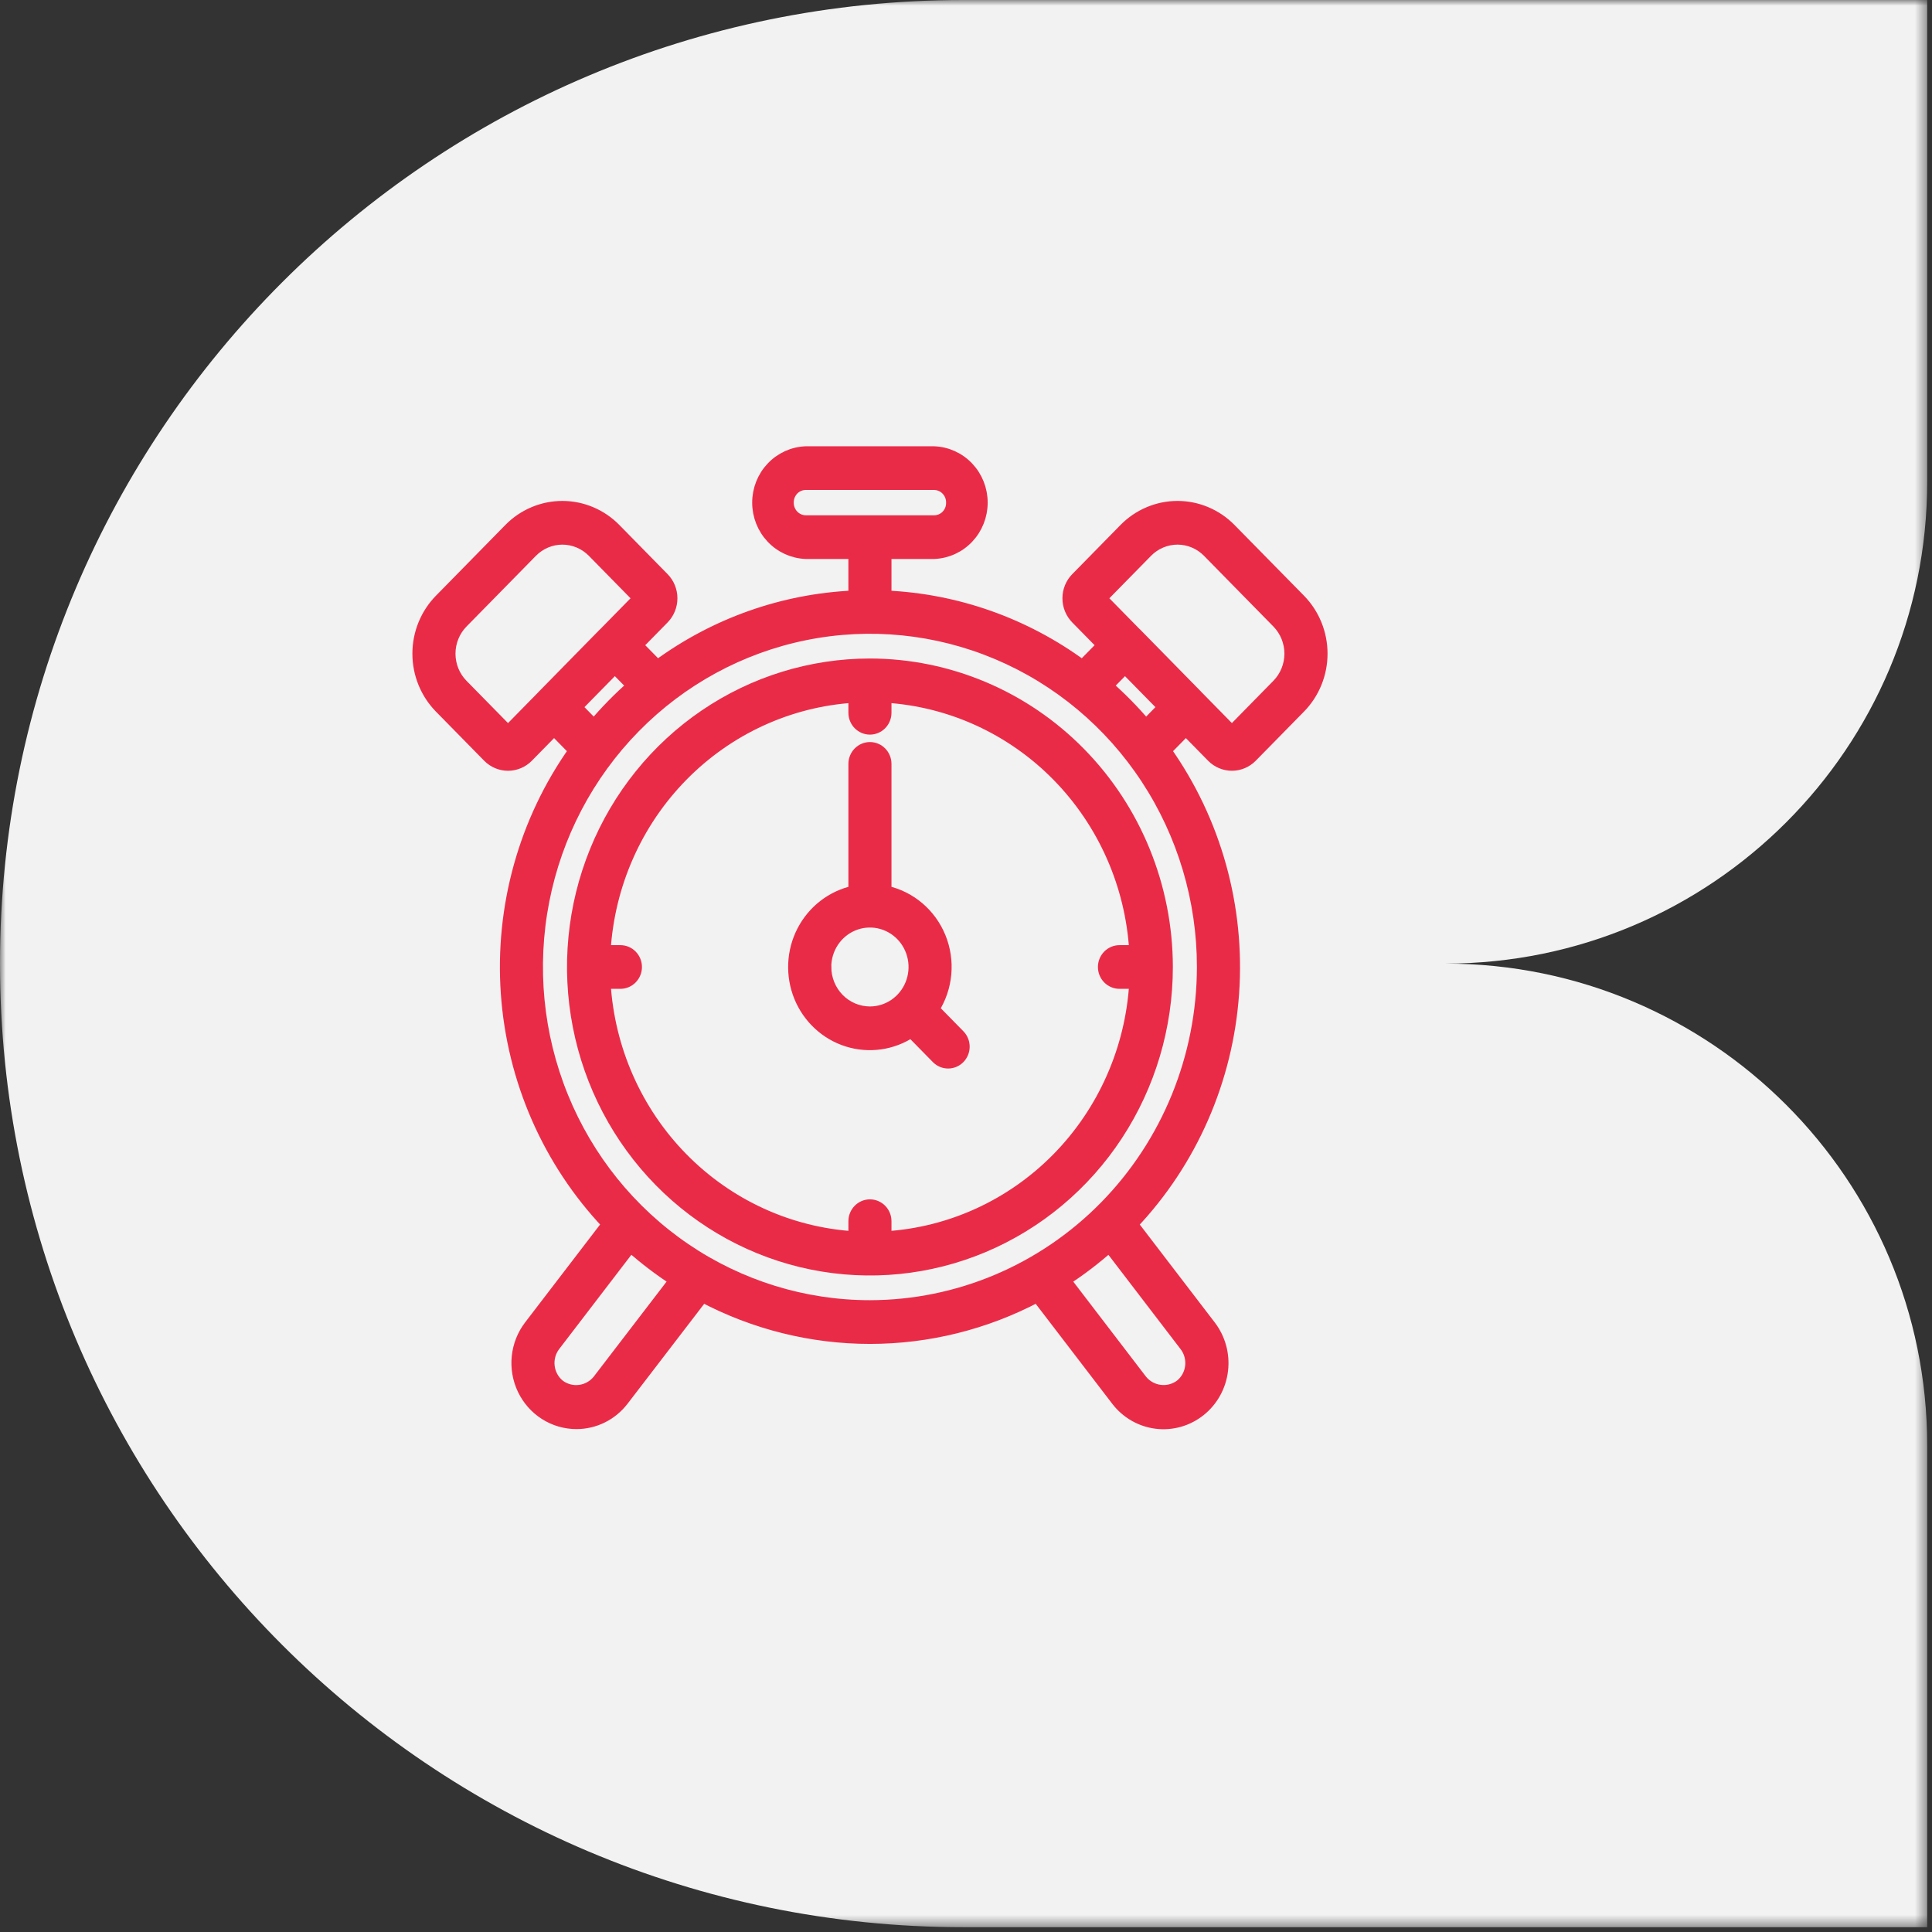
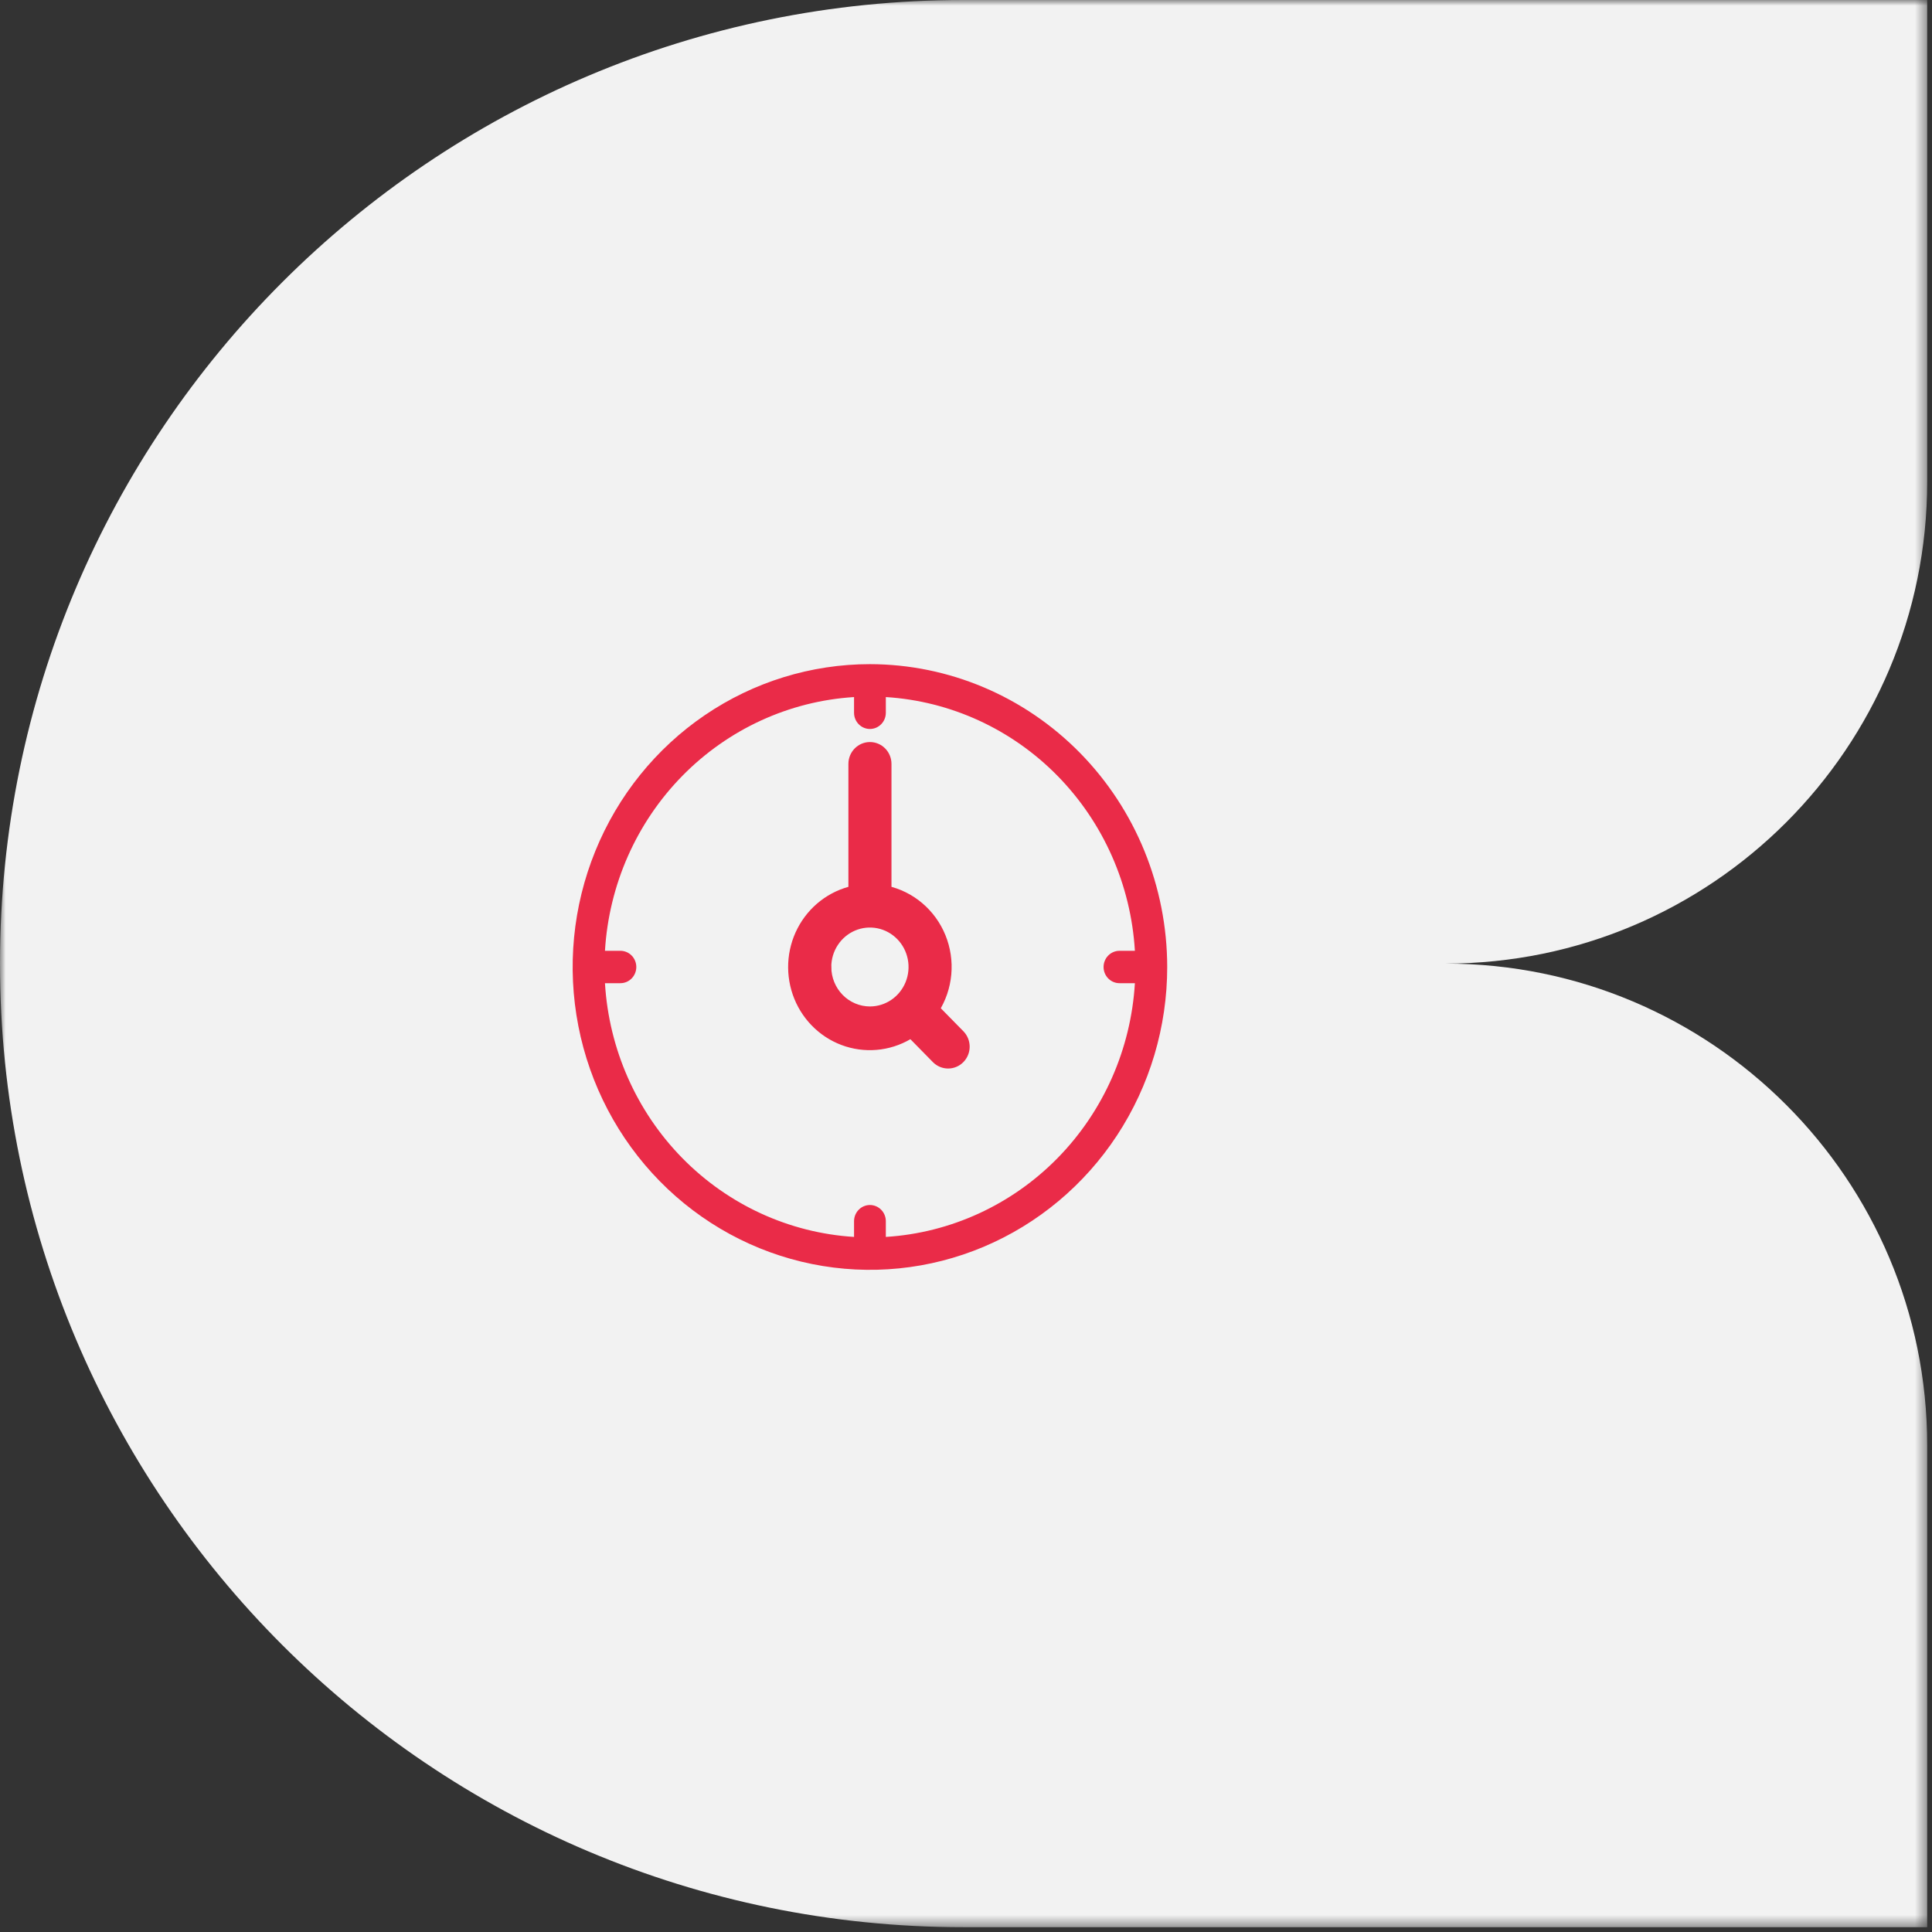
<svg xmlns="http://www.w3.org/2000/svg" width="171" height="171" viewBox="0 0 171 171" fill="none">
  <rect x="0" y="0" width="171" height="171" fill="#333333" stroke="none" />
  <mask id="mask0_319_330" style="mask-type:luminance" maskUnits="userSpaceOnUse" x="0" y="0" width="171" height="171">
    <path d="M170.574 170.574V7.45603e-06L7.45603e-06 0L0 170.574H170.574Z" fill="white" />
  </mask>
  <g mask="url(#mask0_319_330)">
    <path fill-rule="evenodd" clip-rule="evenodd" d="M170.574 42.644V3.72802e-06L85.287 0C38.185 -2.05891e-06 2.05893e-06 38.184 0 85.287C-2.05891e-06 132.389 38.185 170.574 85.287 170.574H170.574V127.931C170.574 104.379 151.482 85.287 127.931 85.287C151.482 85.287 170.574 66.195 170.574 42.644Z" fill="#F2F2F2" />
  </g>
  <path d="M76.997 58.784C71.793 58.784 66.706 60.356 62.379 63.301C58.053 66.246 54.68 70.433 52.689 75.331C50.697 80.228 50.176 85.618 51.191 90.817C52.206 96.017 54.712 100.793 58.392 104.542C62.072 108.29 66.76 110.843 71.864 111.877C76.968 112.912 82.258 112.381 87.066 110.352C91.874 108.323 95.984 104.888 98.875 100.48C101.766 96.072 103.309 90.889 103.309 85.588C103.301 78.481 100.527 71.668 95.594 66.643C90.661 61.618 83.973 58.792 76.997 58.784ZM78.404 109.479V108.087C78.404 107.707 78.256 107.343 77.992 107.074C77.728 106.805 77.37 106.654 76.997 106.654C76.624 106.654 76.266 106.805 76.003 107.074C75.739 107.343 75.591 107.707 75.591 108.087V109.479C69.859 109.121 64.453 106.64 60.393 102.504C56.332 98.367 53.897 92.86 53.545 87.021H54.912C55.285 87.021 55.643 86.87 55.907 86.601C56.17 86.333 56.319 85.968 56.319 85.588C56.319 85.208 56.17 84.843 55.907 84.575C55.643 84.306 55.285 84.155 54.912 84.155H53.545C53.896 78.316 56.331 72.809 60.392 68.672C64.453 64.535 69.859 62.054 75.591 61.697V63.088C75.591 63.468 75.739 63.833 76.003 64.101C76.266 64.37 76.624 64.521 76.997 64.521C77.37 64.521 77.728 64.37 77.992 64.101C78.256 63.833 78.404 63.468 78.404 63.088V61.697C84.136 62.054 89.542 64.535 93.603 68.672C97.663 72.809 100.098 78.316 100.449 84.155H99.083C98.71 84.155 98.352 84.306 98.088 84.575C97.824 84.843 97.676 85.208 97.676 85.588C97.676 85.968 97.824 86.333 98.088 86.601C98.352 86.87 98.71 87.021 99.083 87.021H100.449C100.098 92.86 97.663 98.367 93.602 102.504C89.541 106.64 84.136 109.121 78.404 109.479Z" fill="#EA2B48" />
-   <path d="M108.91 46.817C108.294 46.189 107.563 45.691 106.758 45.352C105.954 45.012 105.091 44.837 104.22 44.837C103.349 44.837 102.487 45.012 101.682 45.352C100.878 45.691 100.147 46.189 99.531 46.817L95.261 51.167C94.796 51.641 94.535 52.284 94.535 52.954C94.535 53.624 94.796 54.267 95.261 54.741L97.583 57.107L95.801 58.917C90.718 55.178 84.669 53.039 78.404 52.765V48.974H82.681C83.82 48.929 84.898 48.437 85.688 47.6C86.478 46.764 86.919 45.648 86.919 44.487C86.919 43.326 86.478 42.21 85.688 41.374C84.898 40.537 83.82 40.045 82.681 40H71.313C70.174 40.045 69.097 40.537 68.306 41.374C67.516 42.21 67.075 43.326 67.075 44.487C67.075 45.648 67.516 46.764 68.306 47.6C69.097 48.437 70.174 48.929 71.313 48.974H75.59V52.765C69.325 53.038 63.276 55.177 58.192 58.917L56.41 57.107L58.732 54.741C59.197 54.267 59.458 53.624 59.458 52.954C59.458 52.284 59.197 51.641 58.732 51.167L54.462 46.817C53.847 46.189 53.116 45.691 52.311 45.352C51.507 45.012 50.644 44.837 49.773 44.837C48.902 44.837 48.04 45.012 47.235 45.352C46.43 45.691 45.699 46.189 45.084 46.817L38.939 53.078C37.697 54.346 37 56.064 37 57.855C37 59.646 37.697 61.364 38.939 62.632L43.21 66.981C43.675 67.455 44.306 67.721 44.964 67.721C45.621 67.721 46.252 67.455 46.718 66.981L49.041 64.615L50.822 66.431C46.411 72.661 44.29 80.272 44.828 87.934C45.367 95.597 48.531 102.822 53.768 108.349L46.875 117.348C46.27 118.138 45.895 119.086 45.793 120.083C45.691 121.08 45.866 122.086 46.298 122.986C46.73 123.887 47.401 124.645 48.236 125.176C49.071 125.707 50.035 125.988 51.019 125.988C51.815 125.989 52.602 125.805 53.318 125.449C54.034 125.094 54.661 124.576 55.151 123.936L62.185 114.764C66.761 117.185 71.842 118.449 76.999 118.449C82.155 118.449 87.236 117.185 91.812 114.764L98.847 123.951C99.706 125.068 100.966 125.791 102.349 125.961C103.733 126.132 105.125 125.735 106.222 124.859C107.318 123.984 108.028 122.7 108.195 121.291C108.362 119.882 107.973 118.463 107.114 117.346L100.228 108.353C105.467 102.827 108.633 95.6 109.172 87.937C109.712 80.274 107.59 72.662 103.178 66.431L104.96 64.615L107.283 66.98C107.748 67.454 108.379 67.72 109.036 67.72C109.694 67.72 110.325 67.454 110.79 66.98L115.061 62.631C116.303 61.363 117 59.645 117 57.854C117 56.063 116.303 54.345 115.061 53.077L108.91 46.817ZM69.756 44.452C69.757 44.032 69.921 43.629 70.213 43.331C70.504 43.034 70.9 42.867 71.313 42.866H82.681C82.891 42.869 83.098 42.913 83.291 42.998C83.483 43.083 83.657 43.206 83.802 43.361C83.947 43.515 84.06 43.697 84.135 43.897C84.21 44.096 84.245 44.309 84.238 44.522C84.238 44.943 84.074 45.346 83.782 45.643C83.49 45.94 83.094 46.108 82.681 46.108H71.313C71.103 46.106 70.896 46.061 70.704 45.976C70.511 45.891 70.338 45.768 70.193 45.614C70.048 45.459 69.934 45.277 69.859 45.078C69.784 44.878 69.749 44.666 69.756 44.452ZM44.964 64.714L40.931 60.606C40.216 59.876 39.815 58.887 39.815 57.856C39.815 56.825 40.216 55.836 40.931 55.106L47.077 48.845C47.431 48.484 47.852 48.197 48.315 48.002C48.778 47.806 49.275 47.705 49.776 47.705C50.278 47.705 50.774 47.806 51.237 48.002C51.701 48.197 52.121 48.484 52.476 48.845L56.509 52.954L53.438 56.082C53.433 56.085 53.427 56.088 53.422 56.092L48.044 61.572L48.036 61.584L44.964 64.714ZM51.03 62.588L54.421 59.133L55.968 60.705C54.754 61.77 53.62 62.925 52.574 64.162L51.03 62.588ZM52.935 122.166C52.526 122.668 51.945 122.992 51.31 123.073C50.675 123.155 50.033 122.987 49.515 122.605C49.006 122.196 48.675 121.6 48.596 120.944C48.516 120.289 48.694 119.628 49.09 119.106L55.811 110.331C57.039 111.424 58.346 112.421 59.722 113.313L52.935 122.166ZM105.392 120.945C105.354 121.269 105.253 121.582 105.095 121.867C104.938 122.151 104.726 122.4 104.473 122.6C103.955 122.982 103.314 123.15 102.679 123.07C102.045 122.991 101.463 122.67 101.051 122.172L94.272 113.315C95.646 112.424 96.951 111.428 98.178 110.337L104.892 119.109C105.09 119.366 105.236 119.661 105.322 119.977C105.408 120.292 105.431 120.62 105.392 120.945ZM76.997 115.579C71.174 115.579 65.482 113.82 60.64 110.525C55.799 107.229 52.025 102.545 49.797 97.064C47.569 91.584 46.986 85.553 48.122 79.735C49.258 73.917 52.062 68.573 56.179 64.379C60.297 60.184 65.543 57.328 71.254 56.171C76.965 55.013 82.885 55.608 88.264 57.878C93.644 60.148 98.242 63.992 101.477 68.925C104.712 73.857 106.439 79.656 106.438 85.588C106.429 93.54 103.325 101.163 97.805 106.785C92.286 112.408 84.803 115.571 76.997 115.579ZM101.421 64.163C100.375 62.927 99.241 61.771 98.028 60.705L99.574 59.134L102.966 62.589L101.421 64.163ZM113.066 60.604L109.033 64.712L105.967 61.588C105.967 61.583 105.96 61.575 105.955 61.571L100.576 56.09C100.57 56.086 100.564 56.082 100.557 56.078L97.489 52.953L101.522 48.844C101.877 48.483 102.297 48.196 102.761 48.001C103.224 47.805 103.72 47.704 104.222 47.704C104.723 47.704 105.22 47.805 105.683 48.001C106.146 48.196 106.567 48.483 106.921 48.844L113.067 55.105C113.781 55.835 114.182 56.824 114.182 57.855C114.182 58.885 113.781 59.874 113.066 60.604Z" fill="#EA2B48" />
  <path d="M82.642 89.313C83.237 88.382 83.6 87.317 83.7 86.21C83.801 85.104 83.635 83.989 83.218 82.963C82.8 81.936 82.144 81.028 81.305 80.318C80.467 79.608 79.471 79.116 78.404 78.885V67.612C78.404 67.231 78.256 66.867 77.992 66.598C77.728 66.329 77.37 66.178 76.997 66.178C76.624 66.178 76.266 66.329 76.003 66.598C75.739 66.867 75.591 67.231 75.591 67.612V78.885C74.624 79.094 73.715 79.518 72.927 80.125C72.139 80.732 71.492 81.509 71.032 82.399C70.571 83.29 70.309 84.273 70.264 85.278C70.219 86.284 70.391 87.287 70.769 88.217C71.147 89.147 71.722 89.981 72.451 90.659C73.181 91.337 74.049 91.844 74.992 92.142C75.936 92.44 76.932 92.523 77.911 92.385C78.89 92.247 79.826 91.892 80.655 91.343L82.941 93.672C83.206 93.933 83.561 94.077 83.93 94.074C84.299 94.071 84.652 93.92 84.913 93.654C85.173 93.388 85.321 93.029 85.325 92.653C85.328 92.278 85.186 91.915 84.93 91.645L82.642 89.313ZM73.076 85.587C73.076 84.797 73.306 84.025 73.737 83.369C74.168 82.713 74.78 82.201 75.496 81.899C76.212 81.597 77 81.518 77.76 81.672C78.52 81.826 79.218 82.206 79.766 82.764C80.315 83.322 80.688 84.034 80.839 84.808C80.991 85.582 80.913 86.385 80.617 87.115C80.32 87.844 79.818 88.468 79.174 88.907C78.53 89.346 77.772 89.58 76.997 89.581C75.958 89.579 74.962 89.158 74.227 88.41C73.493 87.661 73.079 86.646 73.078 85.588L73.076 85.587Z" fill="#EA2B48" />
-   <path d="M76.997 58.784C71.793 58.784 66.706 60.356 62.379 63.301C58.053 66.246 54.68 70.433 52.689 75.331C50.697 80.228 50.176 85.618 51.191 90.817C52.206 96.017 54.712 100.793 58.392 104.542C62.072 108.29 66.76 110.843 71.864 111.877C76.968 112.912 82.258 112.381 87.066 110.352C91.874 108.323 95.984 104.888 98.875 100.48C101.766 96.072 103.309 90.889 103.309 85.588C103.301 78.481 100.527 71.668 95.594 66.643C90.661 61.618 83.973 58.792 76.997 58.784ZM78.404 109.479V108.087C78.404 107.707 78.256 107.343 77.992 107.074C77.728 106.805 77.37 106.654 76.997 106.654C76.624 106.654 76.266 106.805 76.003 107.074C75.739 107.343 75.591 107.707 75.591 108.087V109.479C69.859 109.121 64.453 106.64 60.393 102.504C56.332 98.367 53.897 92.86 53.545 87.021H54.912C55.285 87.021 55.643 86.87 55.907 86.601C56.17 86.333 56.319 85.968 56.319 85.588C56.319 85.208 56.17 84.843 55.907 84.575C55.643 84.306 55.285 84.155 54.912 84.155H53.545C53.896 78.316 56.331 72.809 60.392 68.672C64.453 64.535 69.859 62.054 75.591 61.697V63.088C75.591 63.468 75.739 63.833 76.003 64.101C76.266 64.37 76.624 64.521 76.997 64.521C77.37 64.521 77.728 64.37 77.992 64.101C78.256 63.833 78.404 63.468 78.404 63.088V61.697C84.136 62.054 89.542 64.535 93.603 68.672C97.663 72.809 100.098 78.316 100.449 84.155H99.083C98.71 84.155 98.352 84.306 98.088 84.575C97.824 84.843 97.676 85.208 97.676 85.588C97.676 85.968 97.824 86.333 98.088 86.601C98.352 86.87 98.71 87.021 99.083 87.021H100.449C100.098 92.86 97.663 98.367 93.602 102.504C89.541 106.64 84.136 109.121 78.404 109.479Z" stroke="#EA2B48" />
-   <path d="M108.91 46.817C108.294 46.189 107.563 45.691 106.758 45.352C105.954 45.012 105.091 44.837 104.22 44.837C103.349 44.837 102.487 45.012 101.682 45.352C100.878 45.691 100.147 46.189 99.531 46.817L95.261 51.167C94.796 51.641 94.535 52.284 94.535 52.954C94.535 53.624 94.796 54.267 95.261 54.741L97.583 57.107L95.801 58.917C90.718 55.178 84.669 53.039 78.404 52.765V48.974H82.681C83.82 48.929 84.898 48.437 85.688 47.6C86.478 46.764 86.919 45.648 86.919 44.487C86.919 43.326 86.478 42.21 85.688 41.374C84.898 40.537 83.82 40.045 82.681 40H71.313C70.174 40.045 69.097 40.537 68.306 41.374C67.516 42.21 67.075 43.326 67.075 44.487C67.075 45.648 67.516 46.764 68.306 47.6C69.097 48.437 70.174 48.929 71.313 48.974H75.59V52.765C69.325 53.038 63.276 55.177 58.192 58.917L56.41 57.107L58.732 54.741C59.197 54.267 59.458 53.624 59.458 52.954C59.458 52.284 59.197 51.641 58.732 51.167L54.462 46.817C53.847 46.189 53.116 45.691 52.311 45.352C51.507 45.012 50.644 44.837 49.773 44.837C48.902 44.837 48.04 45.012 47.235 45.352C46.43 45.691 45.699 46.189 45.084 46.817L38.939 53.078C37.697 54.346 37 56.064 37 57.855C37 59.646 37.697 61.364 38.939 62.632L43.21 66.981C43.675 67.455 44.306 67.721 44.964 67.721C45.621 67.721 46.252 67.455 46.718 66.981L49.041 64.615L50.822 66.431C46.411 72.661 44.29 80.272 44.828 87.934C45.367 95.597 48.531 102.822 53.768 108.349L46.875 117.348C46.27 118.138 45.895 119.086 45.793 120.083C45.691 121.08 45.866 122.086 46.298 122.986C46.73 123.887 47.401 124.645 48.236 125.176C49.071 125.707 50.035 125.988 51.019 125.988C51.815 125.989 52.602 125.805 53.318 125.449C54.034 125.094 54.661 124.576 55.151 123.936L62.185 114.764C66.761 117.185 71.842 118.449 76.999 118.449C82.155 118.449 87.236 117.185 91.812 114.764L98.847 123.951C99.706 125.068 100.966 125.791 102.349 125.961C103.733 126.132 105.125 125.735 106.222 124.859C107.318 123.984 108.028 122.7 108.195 121.291C108.362 119.882 107.973 118.463 107.114 117.346L100.228 108.353C105.467 102.827 108.633 95.6 109.172 87.937C109.712 80.274 107.59 72.662 103.178 66.431L104.96 64.615L107.283 66.98C107.748 67.454 108.379 67.72 109.036 67.72C109.694 67.72 110.325 67.454 110.79 66.98L115.061 62.631C116.303 61.363 117 59.645 117 57.854C117 56.063 116.303 54.345 115.061 53.077L108.91 46.817ZM69.756 44.452C69.757 44.032 69.921 43.629 70.213 43.331C70.504 43.034 70.9 42.867 71.313 42.866H82.681C82.891 42.869 83.098 42.913 83.291 42.998C83.483 43.083 83.657 43.206 83.802 43.361C83.947 43.515 84.06 43.697 84.135 43.897C84.21 44.096 84.245 44.309 84.238 44.522C84.238 44.943 84.074 45.346 83.782 45.643C83.49 45.94 83.094 46.108 82.681 46.108H71.313C71.103 46.106 70.896 46.061 70.704 45.976C70.511 45.891 70.338 45.768 70.193 45.614C70.048 45.459 69.934 45.277 69.859 45.078C69.784 44.878 69.749 44.666 69.756 44.452ZM44.964 64.714L40.931 60.606C40.216 59.876 39.815 58.887 39.815 57.856C39.815 56.825 40.216 55.836 40.931 55.106L47.077 48.845C47.431 48.484 47.852 48.197 48.315 48.002C48.778 47.806 49.275 47.705 49.776 47.705C50.278 47.705 50.774 47.806 51.237 48.002C51.701 48.197 52.121 48.484 52.476 48.845L56.509 52.954L53.438 56.082C53.433 56.085 53.427 56.088 53.422 56.092L48.044 61.572L48.036 61.584L44.964 64.714ZM51.03 62.588L54.421 59.133L55.968 60.705C54.754 61.77 53.62 62.925 52.574 64.162L51.03 62.588ZM52.935 122.166C52.526 122.668 51.945 122.992 51.31 123.073C50.675 123.155 50.033 122.987 49.515 122.605C49.006 122.196 48.675 121.6 48.596 120.944C48.516 120.289 48.694 119.628 49.09 119.106L55.811 110.331C57.039 111.424 58.346 112.421 59.722 113.313L52.935 122.166ZM105.392 120.945C105.354 121.269 105.253 121.582 105.095 121.867C104.938 122.151 104.726 122.4 104.473 122.6C103.955 122.982 103.314 123.15 102.679 123.07C102.045 122.991 101.463 122.67 101.051 122.172L94.272 113.315C95.646 112.424 96.951 111.428 98.178 110.337L104.892 119.109C105.09 119.366 105.236 119.661 105.322 119.977C105.408 120.292 105.431 120.62 105.392 120.945ZM76.997 115.579C71.174 115.579 65.482 113.82 60.64 110.525C55.799 107.229 52.025 102.545 49.797 97.064C47.569 91.584 46.986 85.553 48.122 79.735C49.258 73.917 52.062 68.573 56.179 64.379C60.297 60.184 65.543 57.328 71.254 56.171C76.965 55.013 82.885 55.608 88.264 57.878C93.644 60.148 98.242 63.992 101.477 68.925C104.712 73.857 106.439 79.656 106.438 85.588C106.429 93.54 103.325 101.163 97.805 106.785C92.286 112.408 84.803 115.571 76.997 115.579ZM101.421 64.163C100.375 62.927 99.241 61.771 98.028 60.705L99.574 59.134L102.966 62.589L101.421 64.163ZM113.066 60.604L109.033 64.712L105.967 61.588C105.967 61.583 105.96 61.575 105.955 61.571L100.576 56.09C100.57 56.086 100.564 56.082 100.557 56.078L97.489 52.953L101.522 48.844C101.877 48.483 102.297 48.196 102.761 48.001C103.224 47.805 103.72 47.704 104.222 47.704C104.723 47.704 105.22 47.805 105.683 48.001C106.146 48.196 106.567 48.483 106.921 48.844L113.067 55.105C113.781 55.835 114.182 56.824 114.182 57.855C114.182 58.885 113.781 59.874 113.066 60.604Z" stroke="#EA2B48" />
  <path d="M82.642 89.313C83.237 88.382 83.6 87.317 83.7 86.21C83.801 85.104 83.635 83.989 83.218 82.963C82.8 81.936 82.144 81.028 81.305 80.318C80.467 79.608 79.471 79.116 78.404 78.885V67.612C78.404 67.231 78.256 66.867 77.992 66.598C77.728 66.329 77.37 66.178 76.997 66.178C76.624 66.178 76.266 66.329 76.003 66.598C75.739 66.867 75.591 67.231 75.591 67.612V78.885C74.624 79.094 73.715 79.518 72.927 80.125C72.139 80.732 71.492 81.509 71.032 82.399C70.571 83.29 70.309 84.273 70.264 85.278C70.219 86.284 70.391 87.287 70.769 88.217C71.147 89.147 71.722 89.981 72.451 90.659C73.181 91.337 74.049 91.844 74.992 92.142C75.936 92.44 76.932 92.523 77.911 92.385C78.89 92.247 79.826 91.892 80.655 91.343L82.941 93.672C83.206 93.933 83.561 94.077 83.93 94.074C84.299 94.071 84.652 93.92 84.913 93.654C85.173 93.388 85.321 93.029 85.325 92.653C85.328 92.278 85.186 91.915 84.93 91.645L82.642 89.313ZM73.076 85.587C73.076 84.797 73.306 84.025 73.737 83.369C74.168 82.713 74.78 82.201 75.496 81.899C76.212 81.597 77 81.518 77.76 81.672C78.52 81.826 79.218 82.206 79.766 82.764C80.315 83.322 80.688 84.034 80.839 84.808C80.991 85.582 80.913 86.385 80.617 87.115C80.32 87.844 79.818 88.468 79.174 88.907C78.53 89.346 77.772 89.58 76.997 89.581C75.958 89.579 74.962 89.158 74.227 88.41C73.493 87.661 73.079 86.646 73.078 85.588L73.076 85.587Z" stroke="#EA2B48" />
</svg>